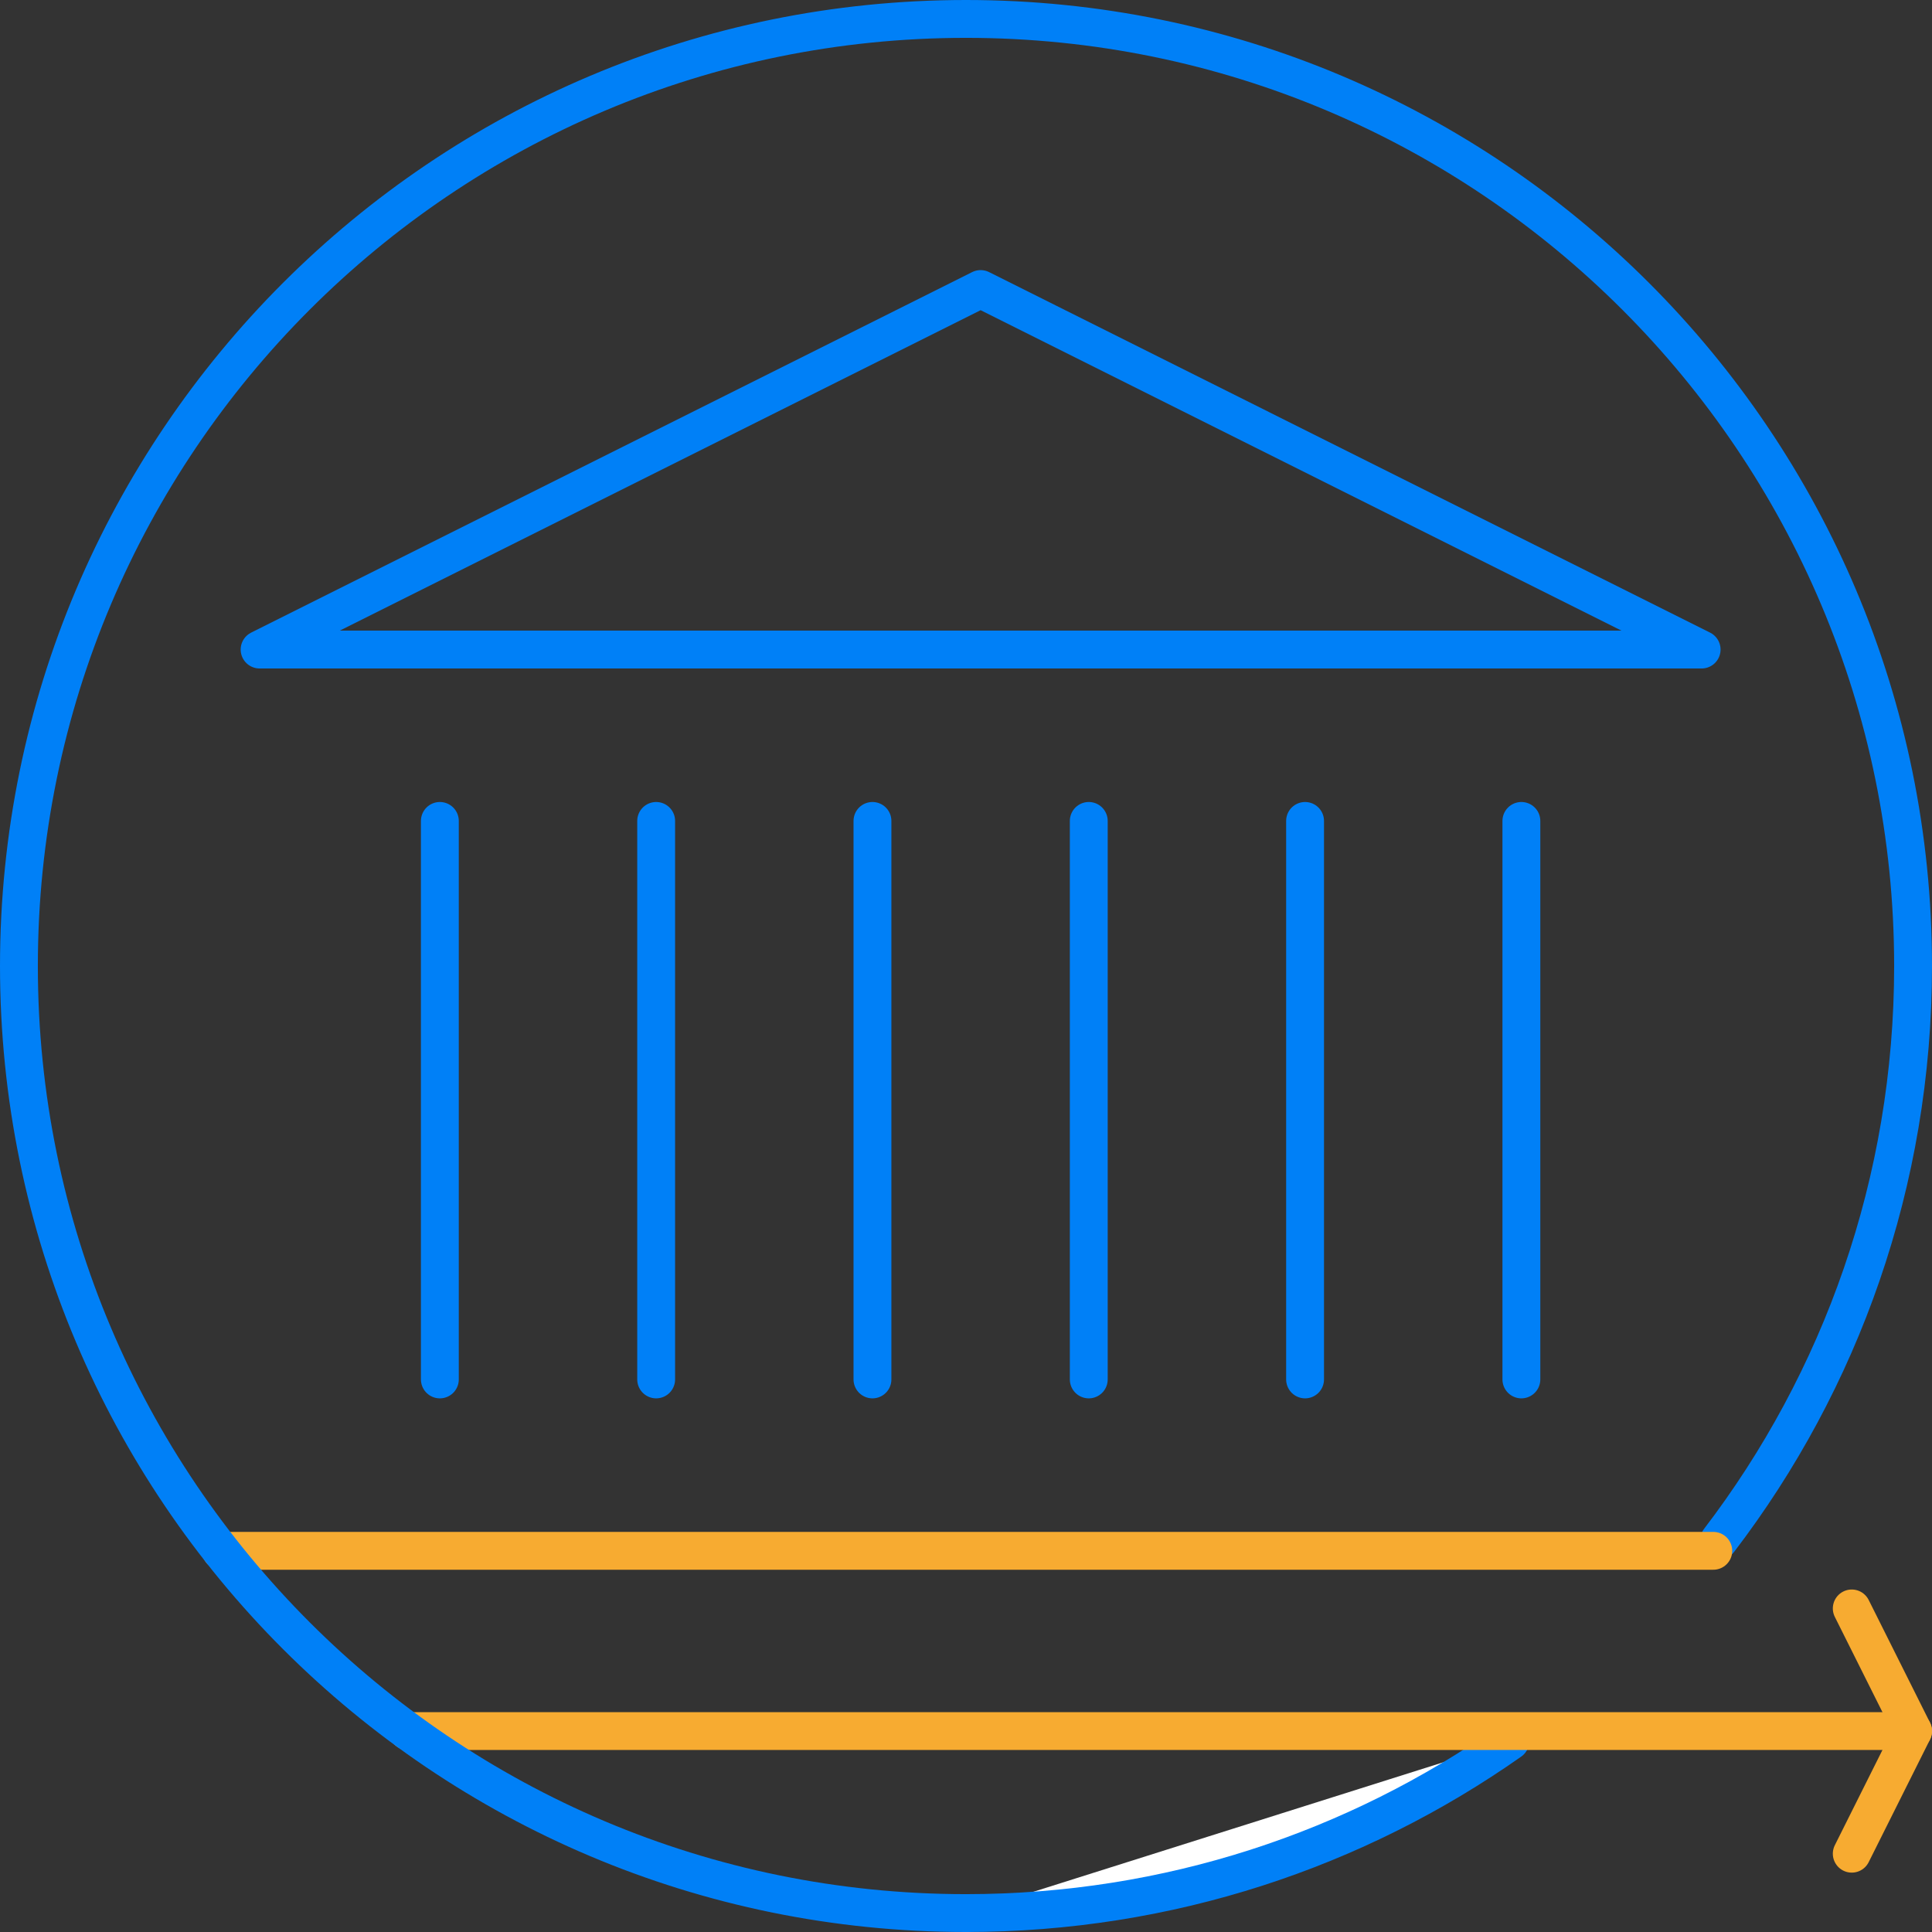
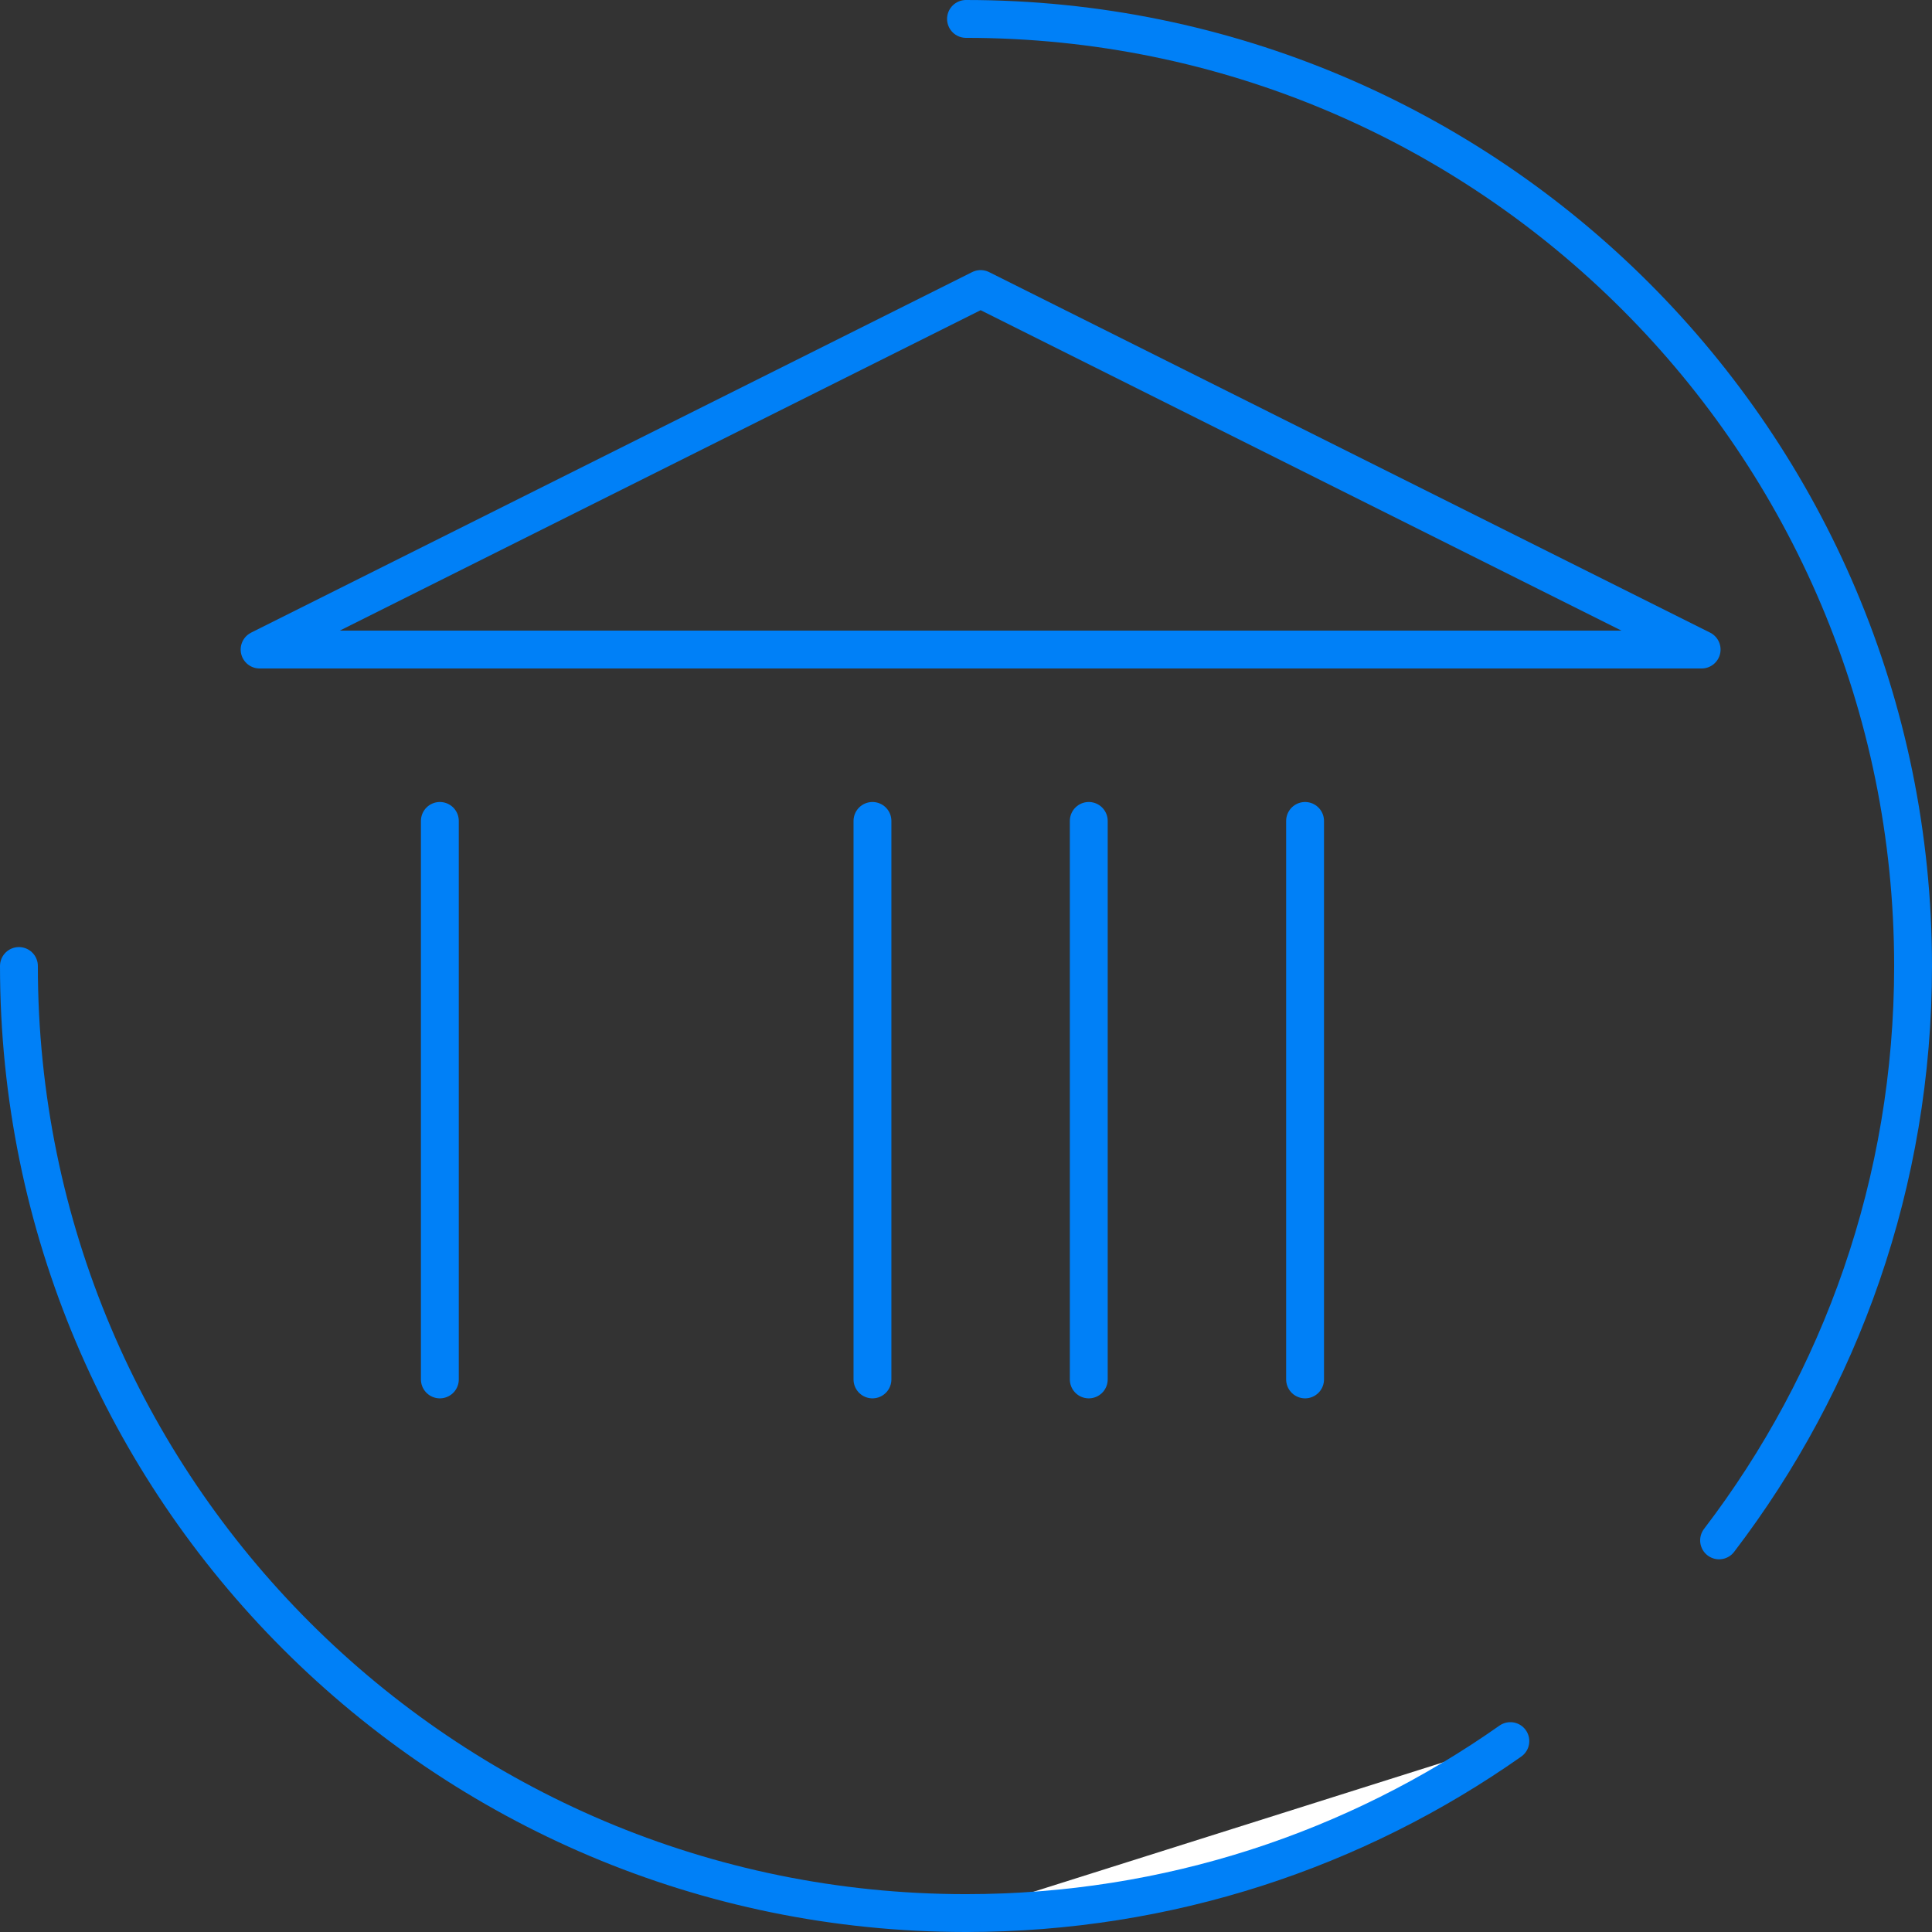
<svg xmlns="http://www.w3.org/2000/svg" id="Logos_Favicons" viewBox="0 0 255.19 255.19">
  <rect x="0" y="0" width="255.19" height="255.19" fill="#333333" stroke="none" />
  <defs>
    <style>.cls-1{fill:#fff;}.cls-1,.cls-2{stroke:#0080f7;}.cls-1,.cls-2,.cls-3{stroke-linecap:round;stroke-linejoin:round;stroke-width:5px;}.cls-2,.cls-3{fill:none;}.cls-3{stroke:#f7ab31;}</style>
  </defs>
  <path class="cls-1" d="M199.497,229.974c-20.341,14.312-45.14,22.716-71.902,22.716" />
  <path class="cls-2" d="M127.595,2.5c69.088,0,125.095,56.007,125.095,125.095,0,28.527-9.549,54.823-25.624,75.868" />
  <polygon class="cls-2" points="34.29 85.796 129.526 38.177 224.762 85.796 34.29 85.796" />
-   <line class="cls-3" x1="29.192" y1="204.841" x2="226.302" y2="204.841" />
-   <line class="cls-3" x1="53.854" y1="228.65" x2="252.69" y2="228.65" />
  <line class="cls-2" x1="58.099" y1="108.433" x2="58.099" y2="182.203" />
  <line class="cls-2" x1="115.24" y1="108.433" x2="115.24" y2="182.203" />
  <line class="cls-2" x1="143.811" y1="108.433" x2="143.811" y2="182.203" />
  <line class="cls-2" x1="172.382" y1="108.433" x2="172.382" y2="182.203" />
-   <line class="cls-2" x1="86.67" y1="108.433" x2="86.67" y2="182.203" />
-   <line class="cls-2" x1="200.953" y1="108.433" x2="200.953" y2="182.203" />
-   <path class="cls-2" d="M127.595,252.69C58.507,252.69,2.5,196.683,2.5,127.595S58.507,2.5,127.595,2.5" />
-   <polyline class="cls-3" points="244.591 212.452 252.69 228.65 244.591 244.847" />
+   <path class="cls-2" d="M127.595,252.69C58.507,252.69,2.5,196.683,2.5,127.595" />
</svg>